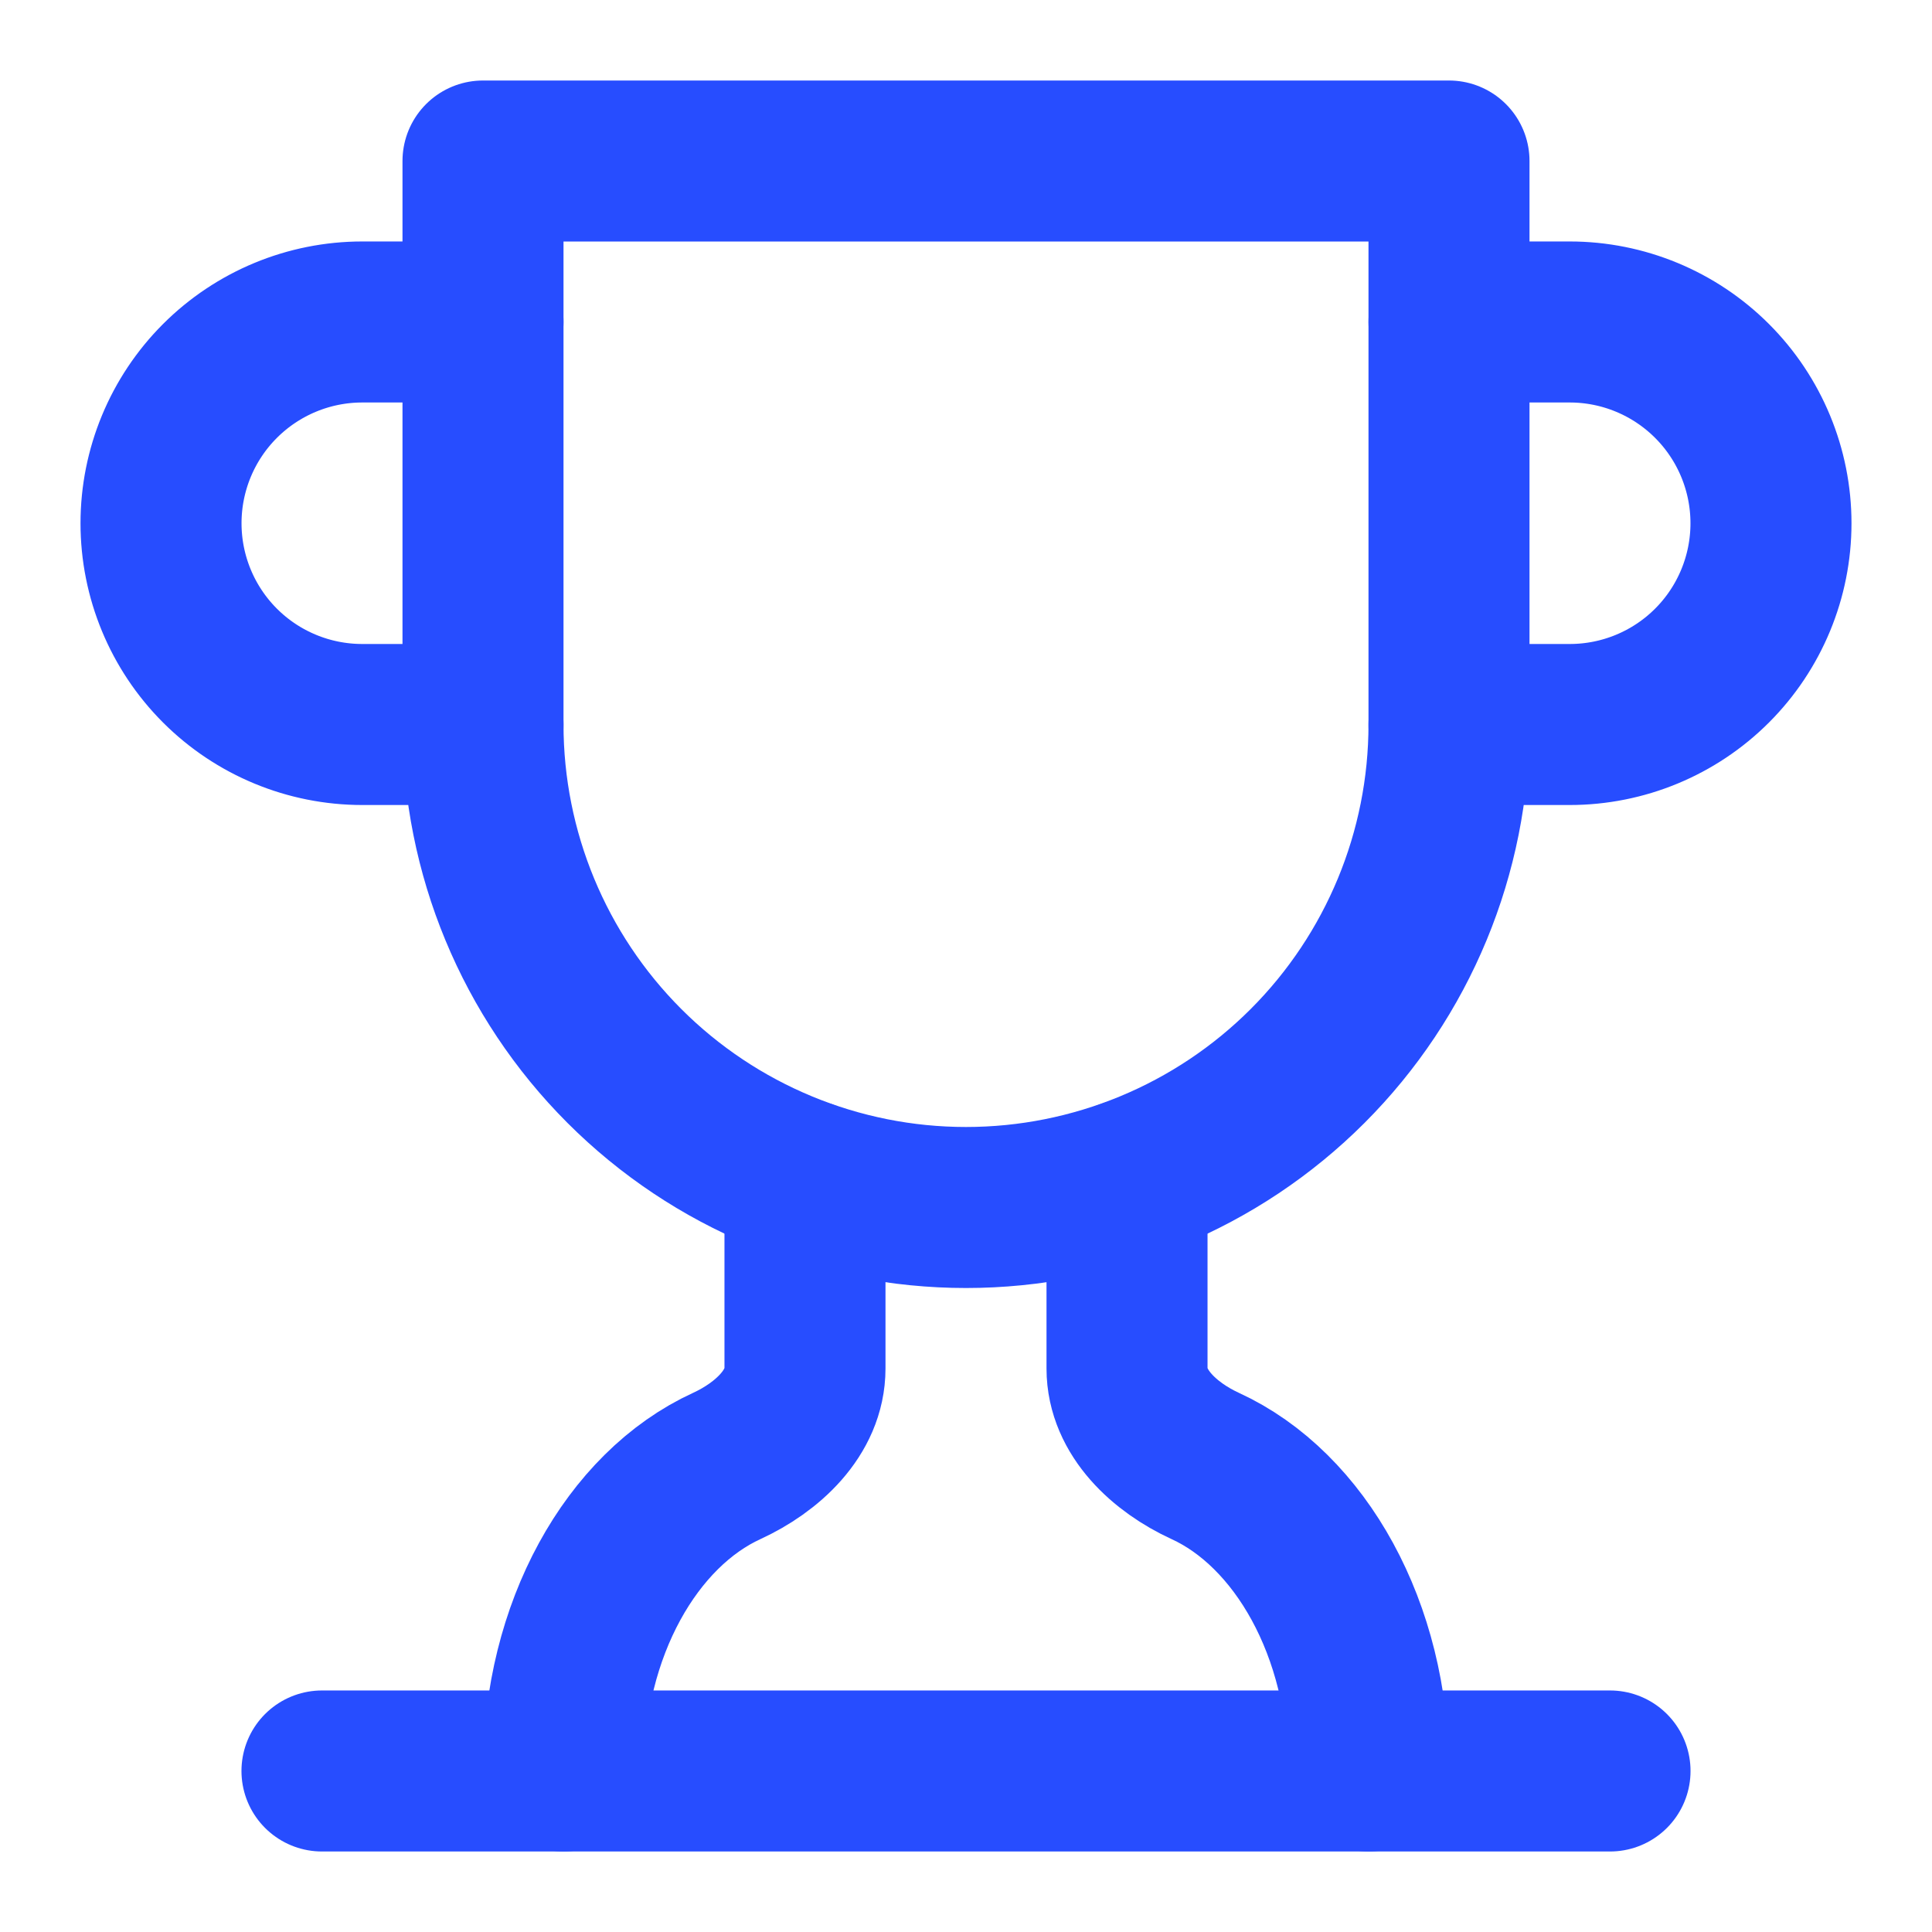
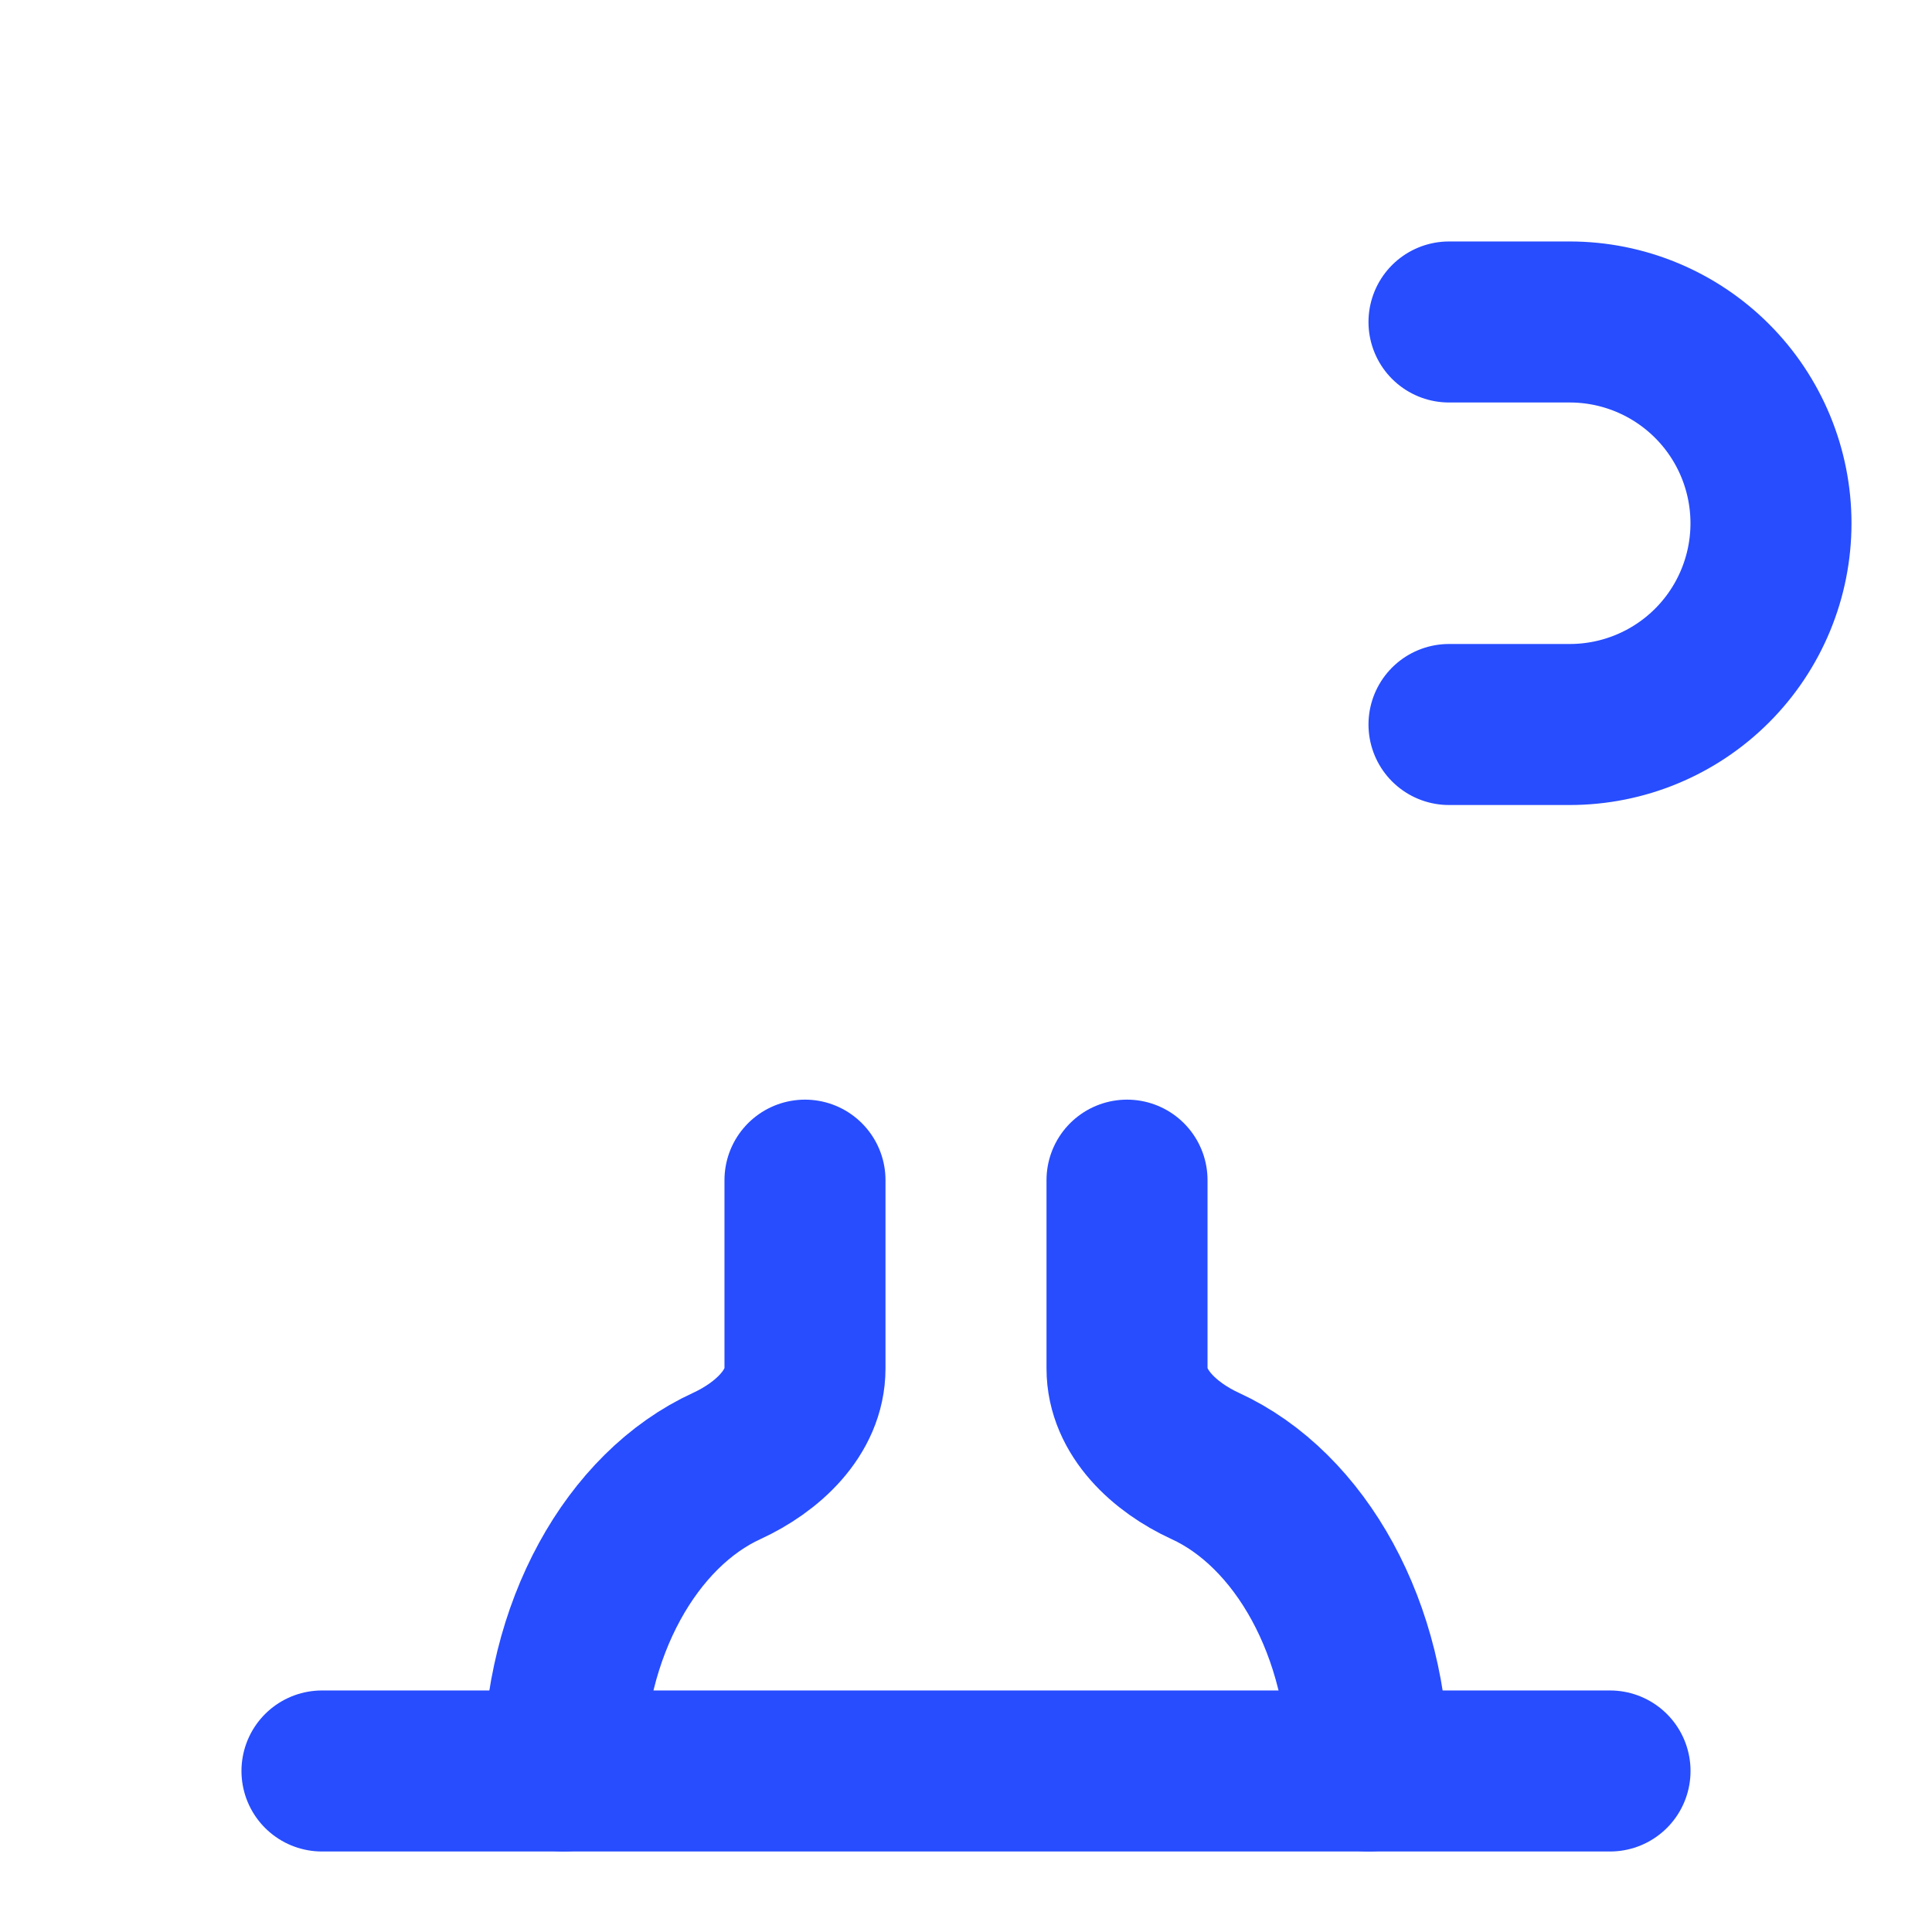
<svg xmlns="http://www.w3.org/2000/svg" width="32" height="32" viewBox="0 0 32 32" fill="none">
-   <path d="M8 12H6C5.116 12 4.268 11.649 3.643 11.024C3.018 10.399 2.667 9.551 2.667 8.667C2.667 7.783 3.018 6.935 3.643 6.31C4.268 5.685 5.116 5.333 6 5.333H8" stroke="#274DFF" stroke-width="2.667" stroke-linecap="round" stroke-linejoin="round" />
  <path d="M24 12H26C26.884 12 27.732 11.649 28.357 11.024C28.982 10.399 29.333 9.551 29.333 8.667C29.333 7.783 28.982 6.935 28.357 6.31C27.732 5.685 26.884 5.333 26 5.333H24" stroke="#274DFF" stroke-width="2.667" stroke-linecap="round" stroke-linejoin="round" />
  <path d="M5.333 29.333H26.667" stroke="#274DFF" stroke-width="2.667" stroke-linecap="round" stroke-linejoin="round" />
  <path d="M13.333 19.547V22.667C13.333 23.4 12.707 23.973 12.04 24.28C10.467 25 9.333 26.987 9.333 29.333" stroke="#274DFF" stroke-width="2.667" stroke-linecap="round" stroke-linejoin="round" />
  <path d="M18.667 19.547V22.667C18.667 23.4 19.293 23.973 19.96 24.28C21.533 25 22.667 26.987 22.667 29.333" stroke="#274DFF" stroke-width="2.667" stroke-linecap="round" stroke-linejoin="round" />
-   <path d="M24 2.667H8V12C8 14.122 8.843 16.157 10.343 17.657C11.843 19.157 13.878 20 16 20C18.122 20 20.157 19.157 21.657 17.657C23.157 16.157 24 14.122 24 12V2.667Z" stroke="#274DFF" stroke-width="2.667" stroke-linecap="round" stroke-linejoin="round" />
</svg>